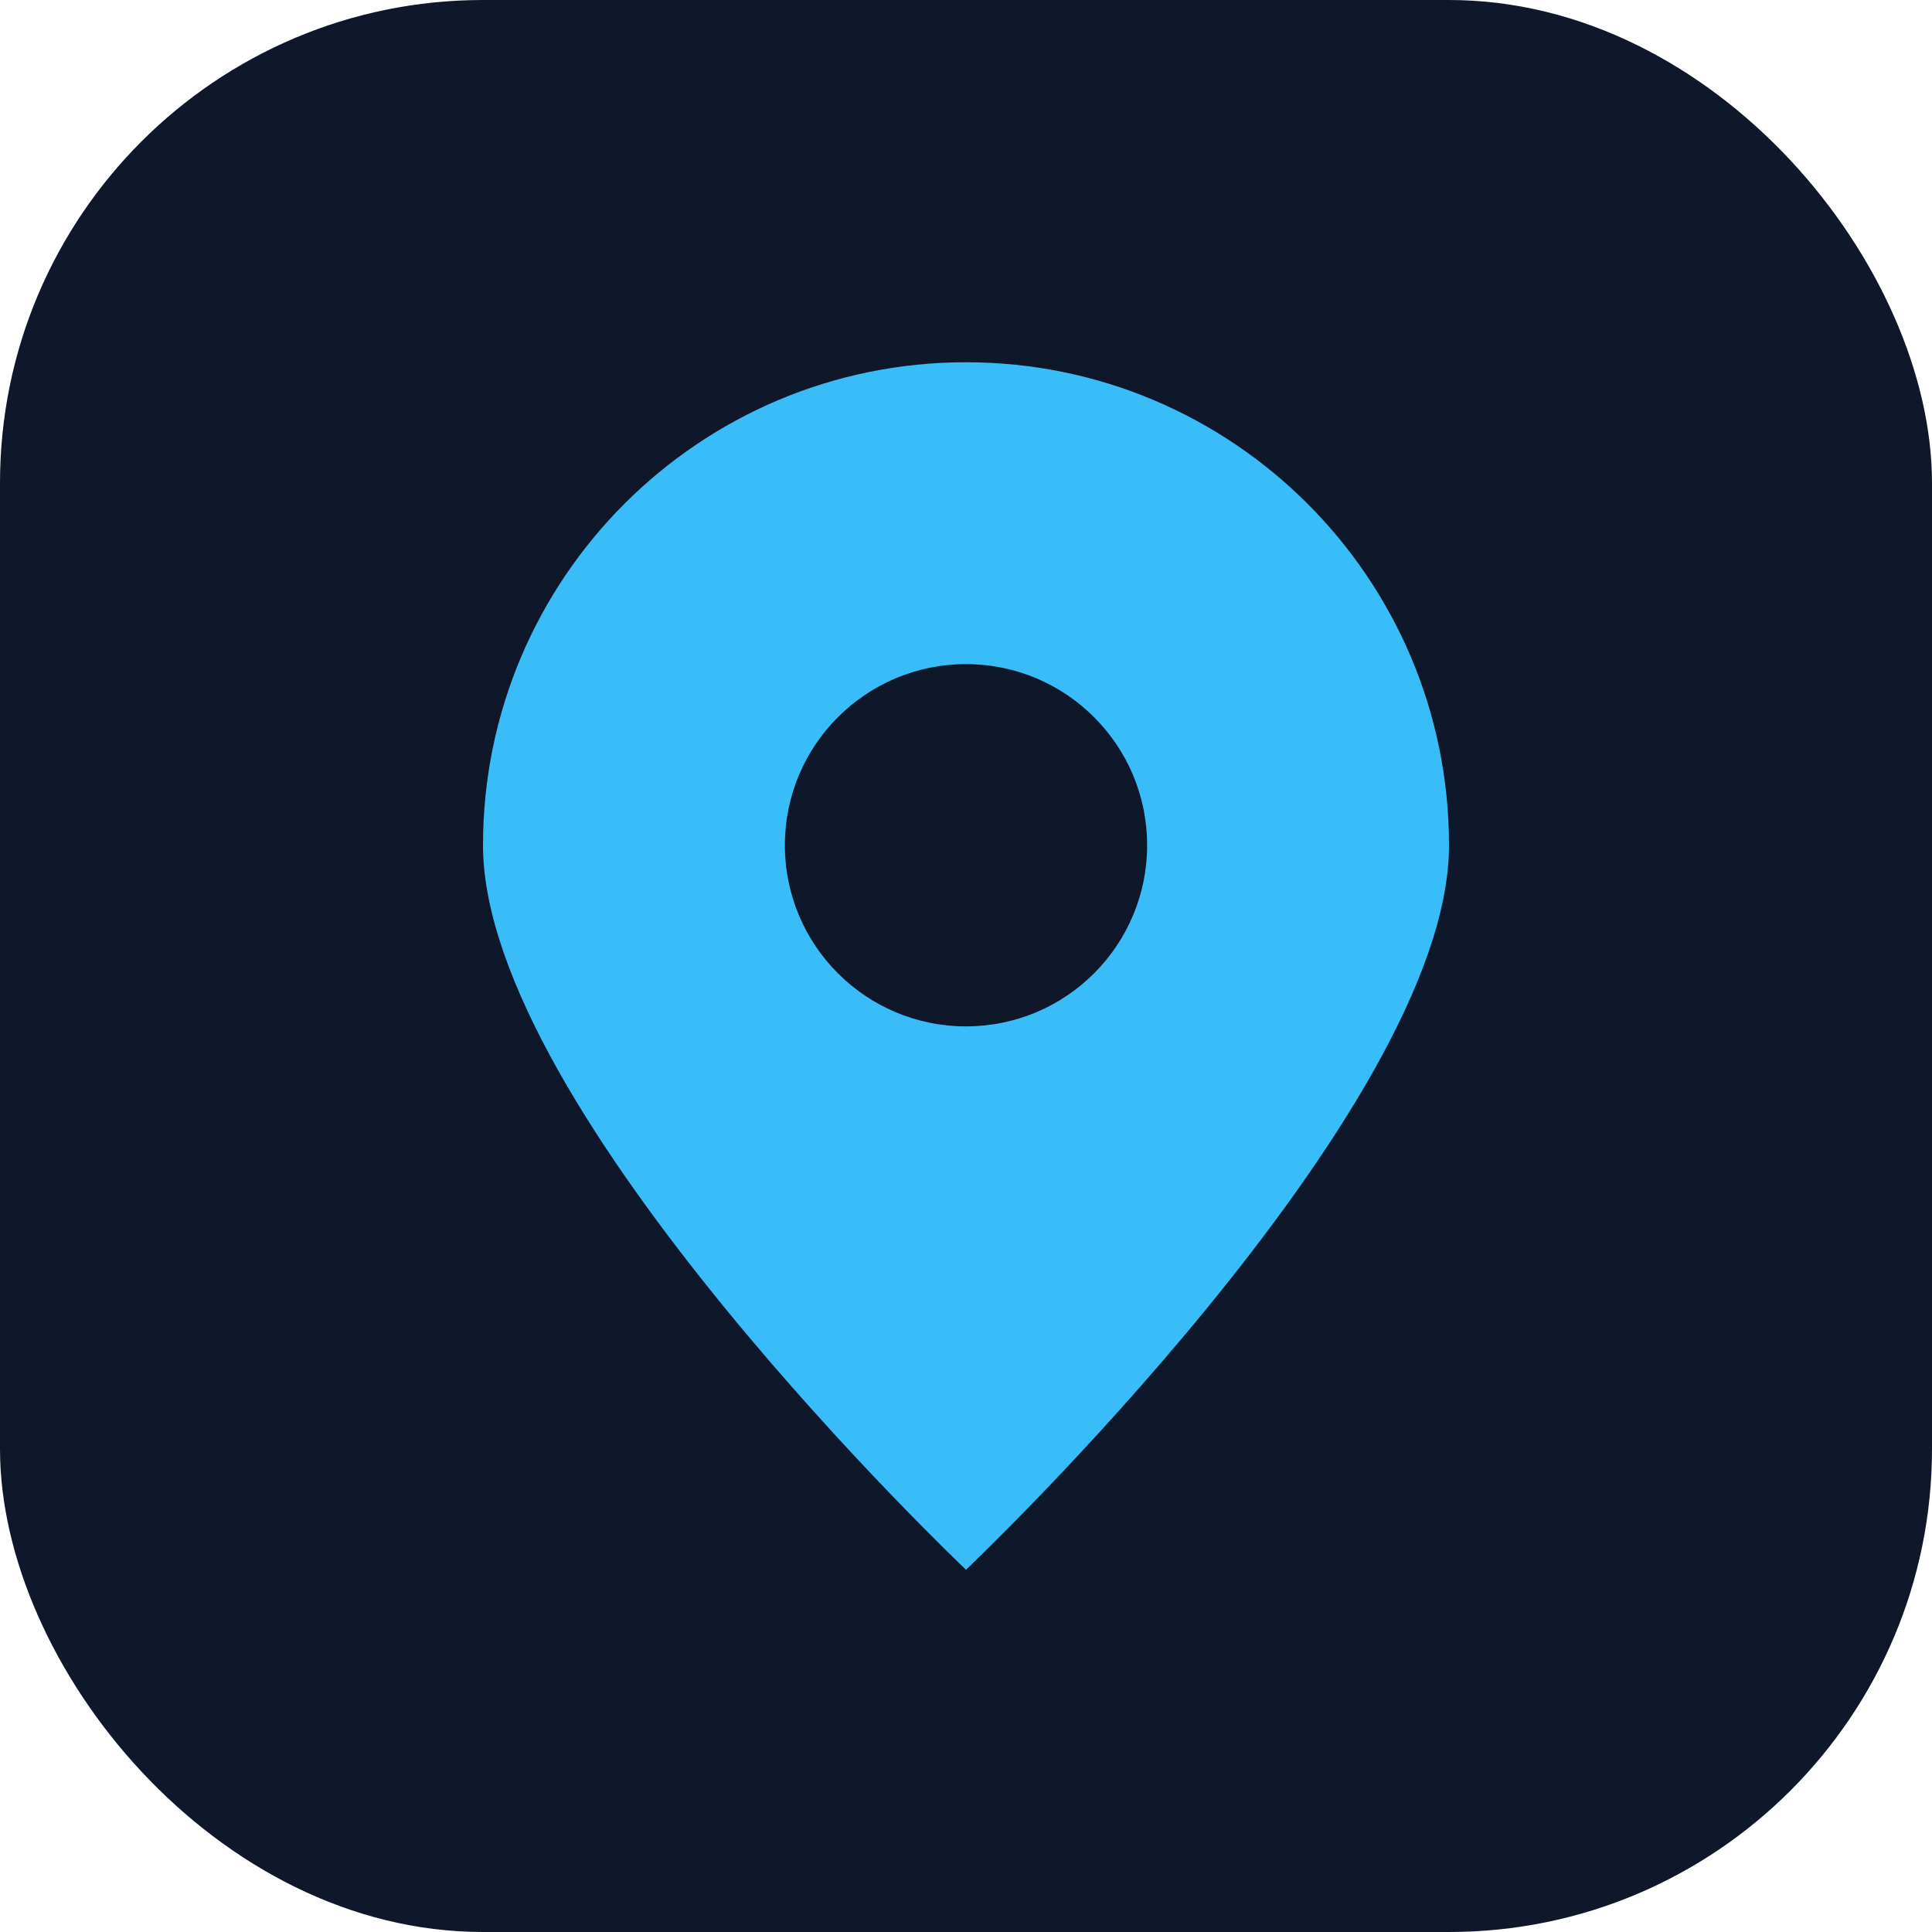
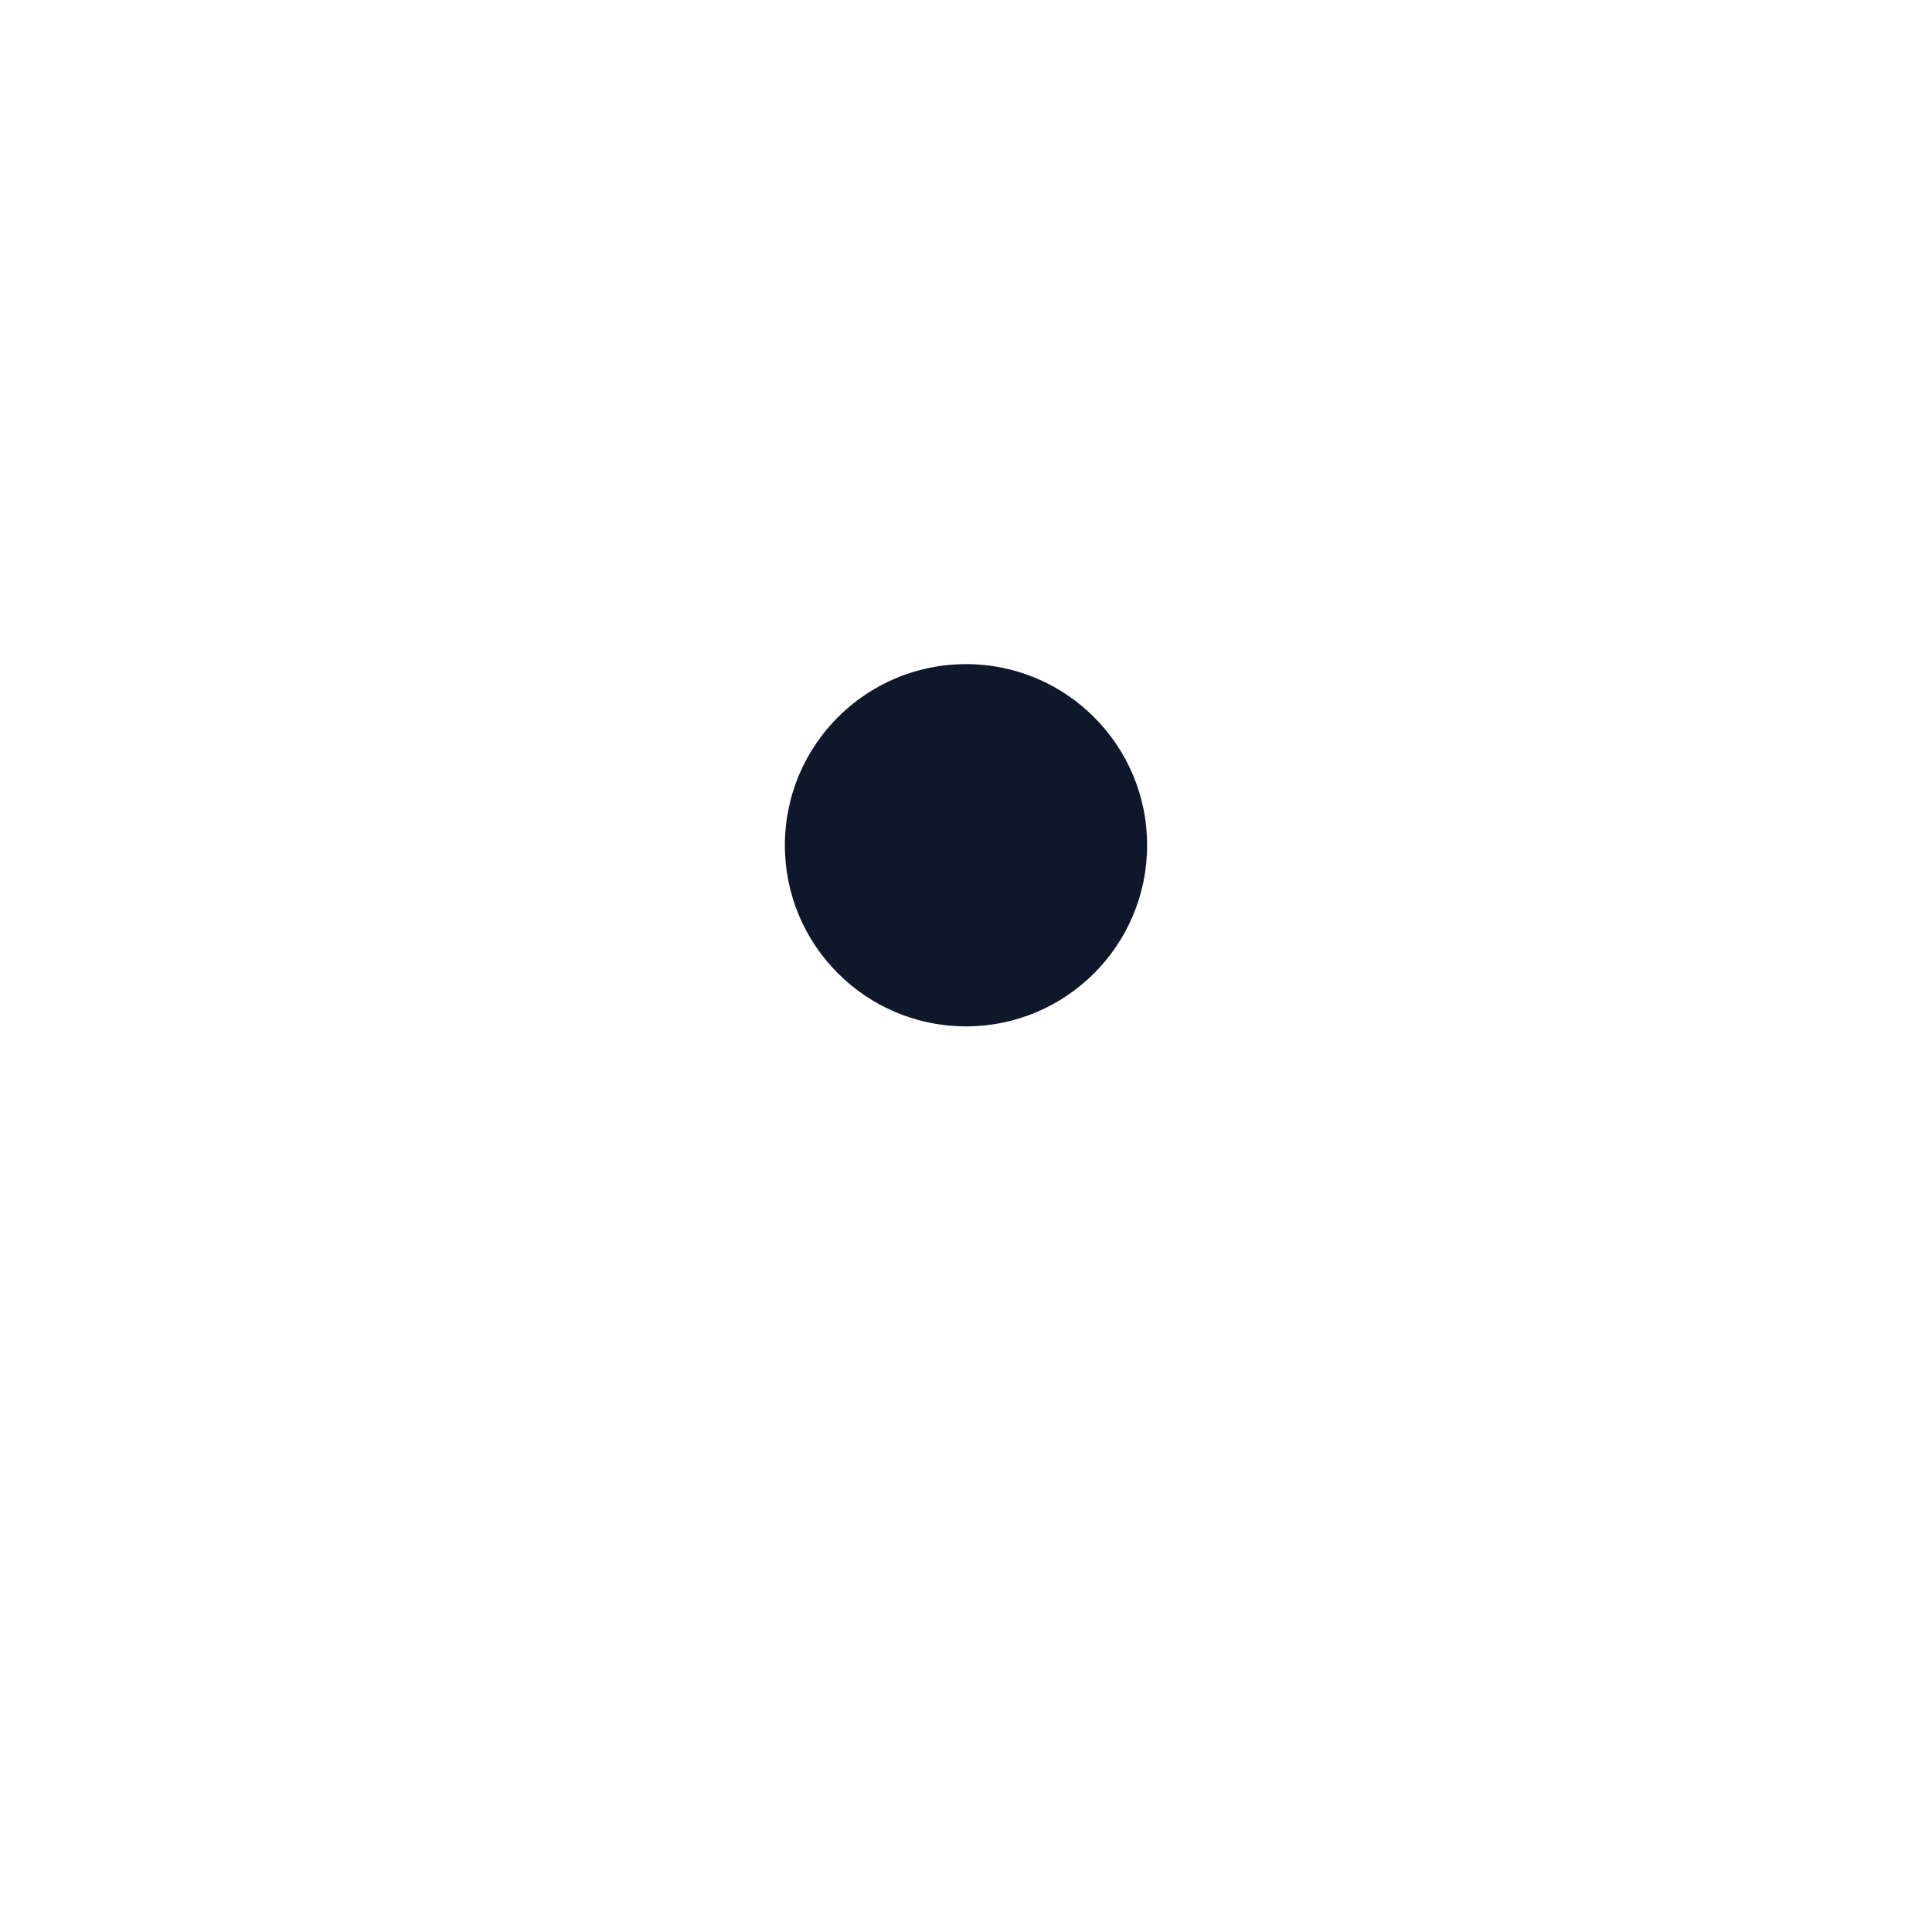
<svg xmlns="http://www.w3.org/2000/svg" viewBox="0 0 32 32" fill="none">
-   <rect width="32" height="32" rx="8" fill="#0F172A" />
-   <path d="M16 6C11.582 6 8 9.582 8 14C8 18.418 16 26 16 26C16 26 24 18.418 24 14C24 9.582 20.418 6 16 6Z" fill="#38BDF8" />
  <circle cx="16" cy="14" r="3" fill="#0F172A" />
</svg>